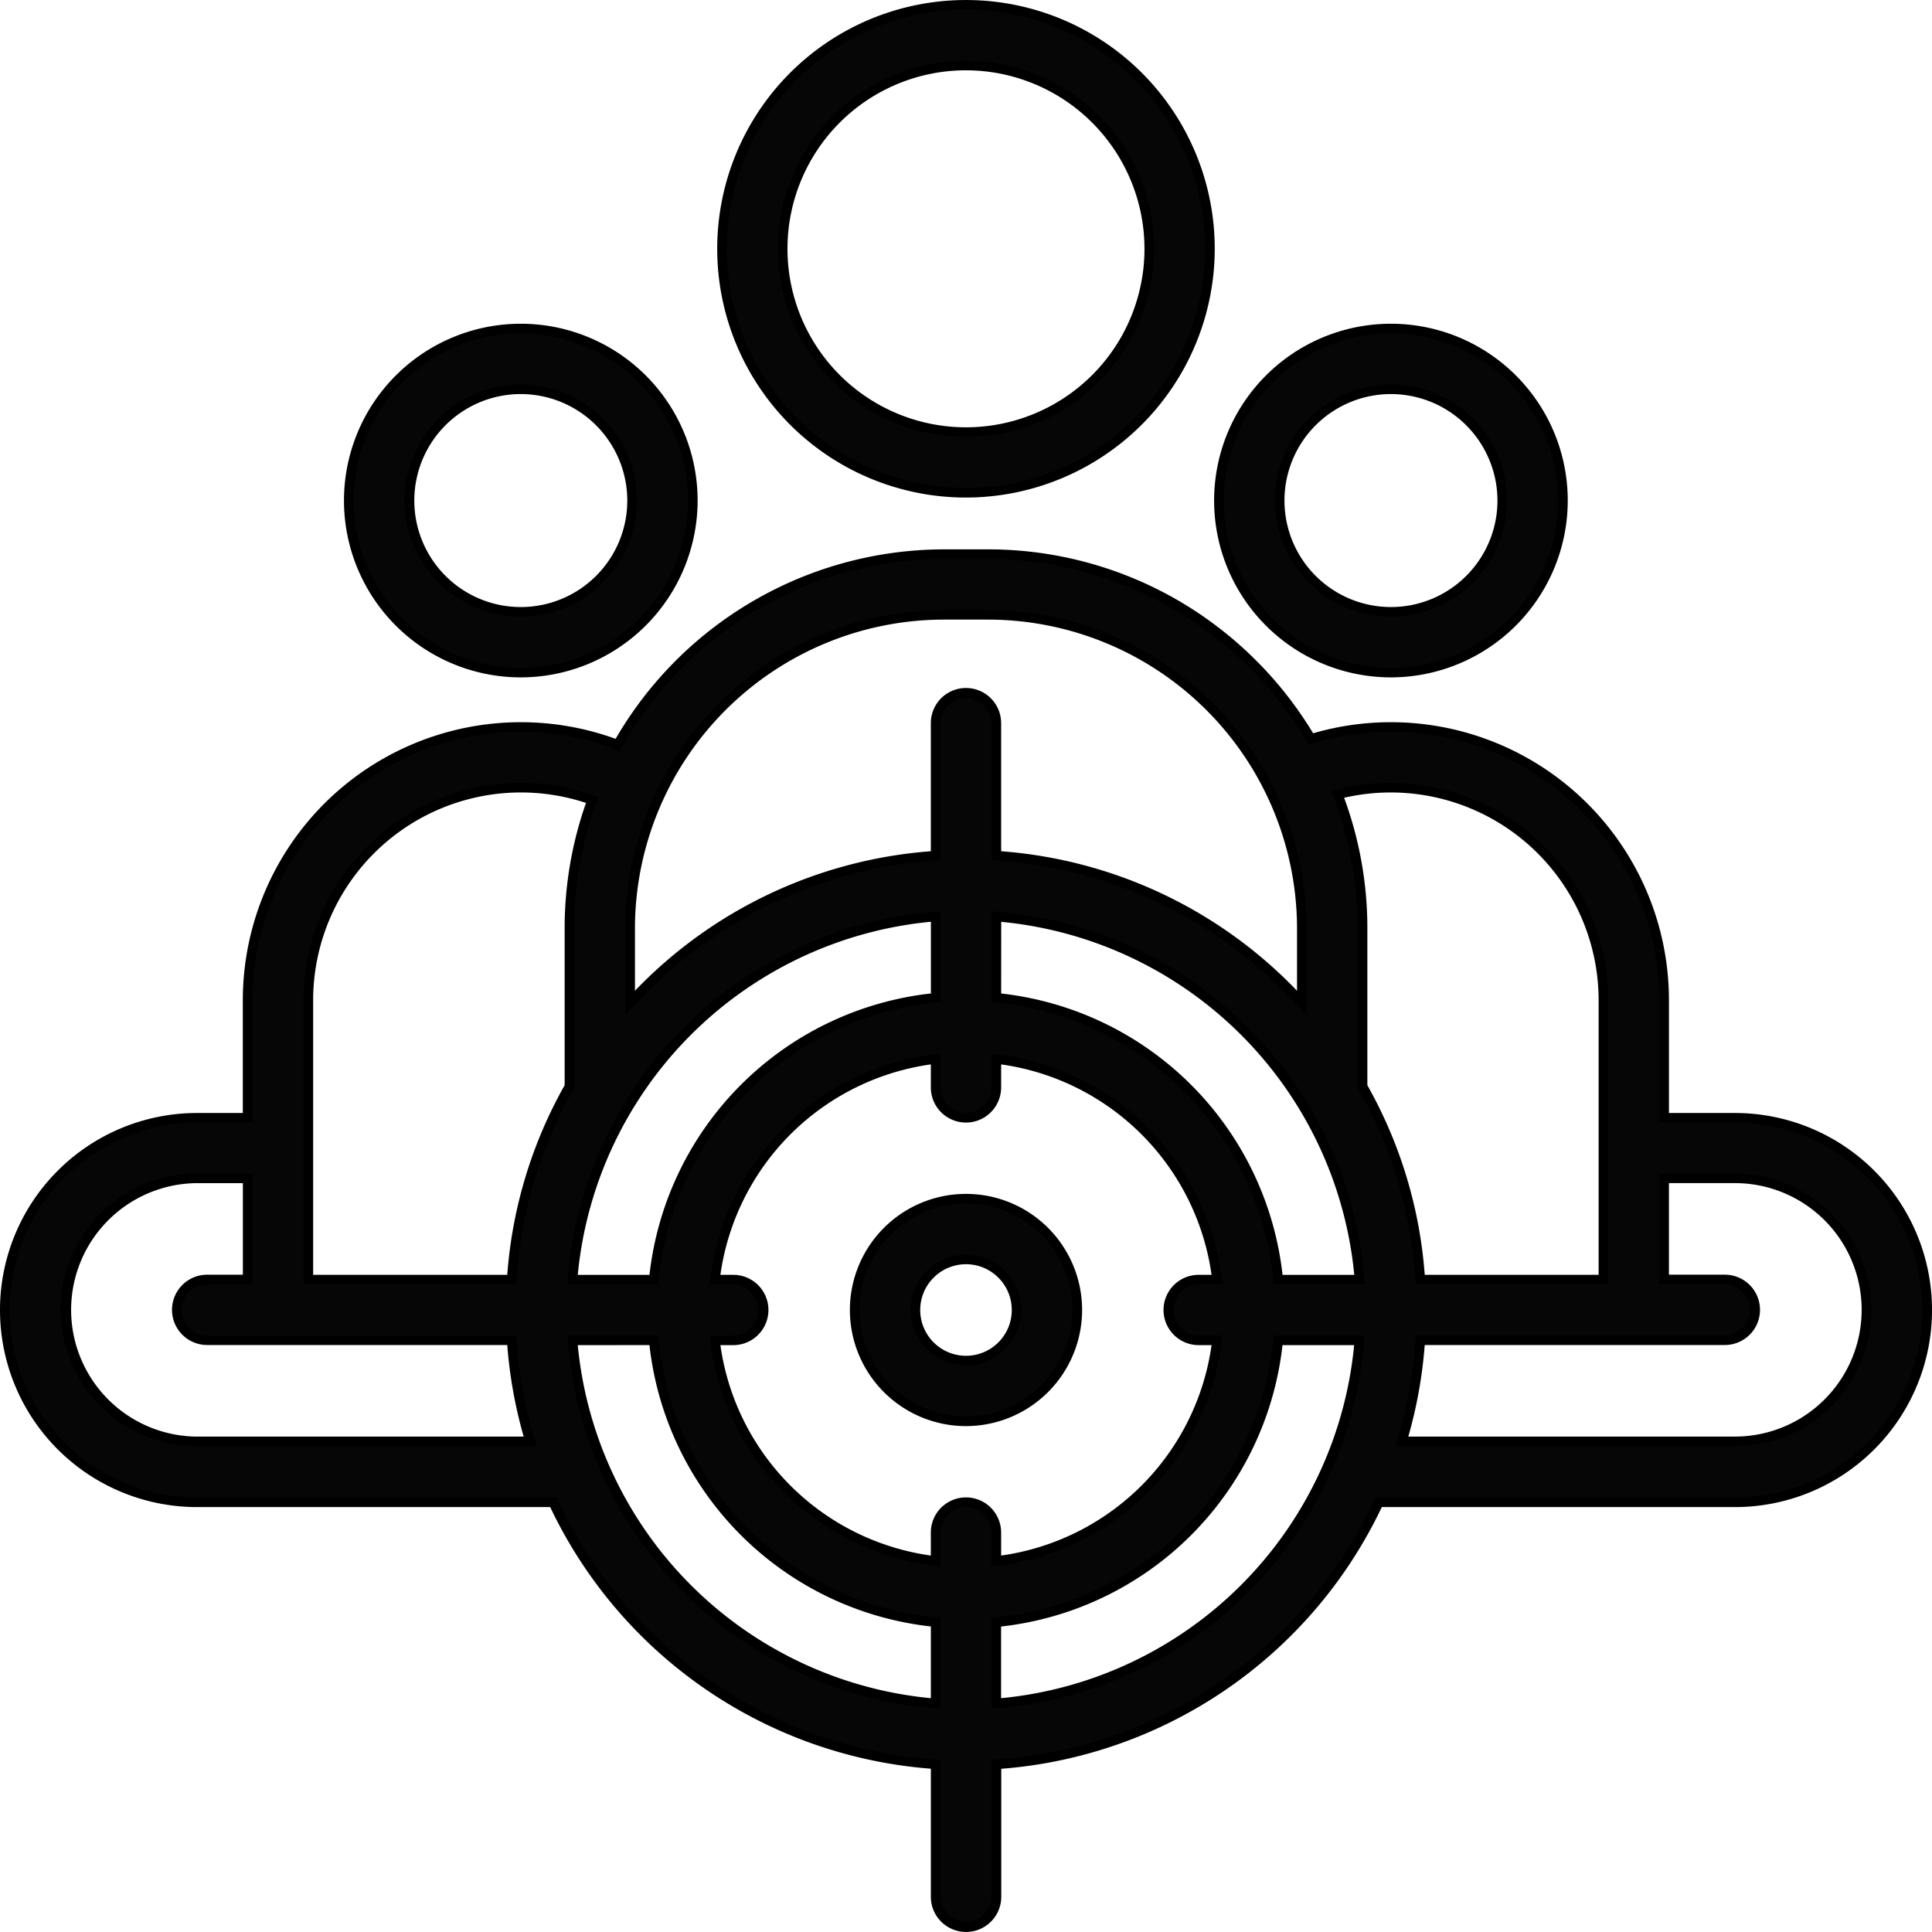
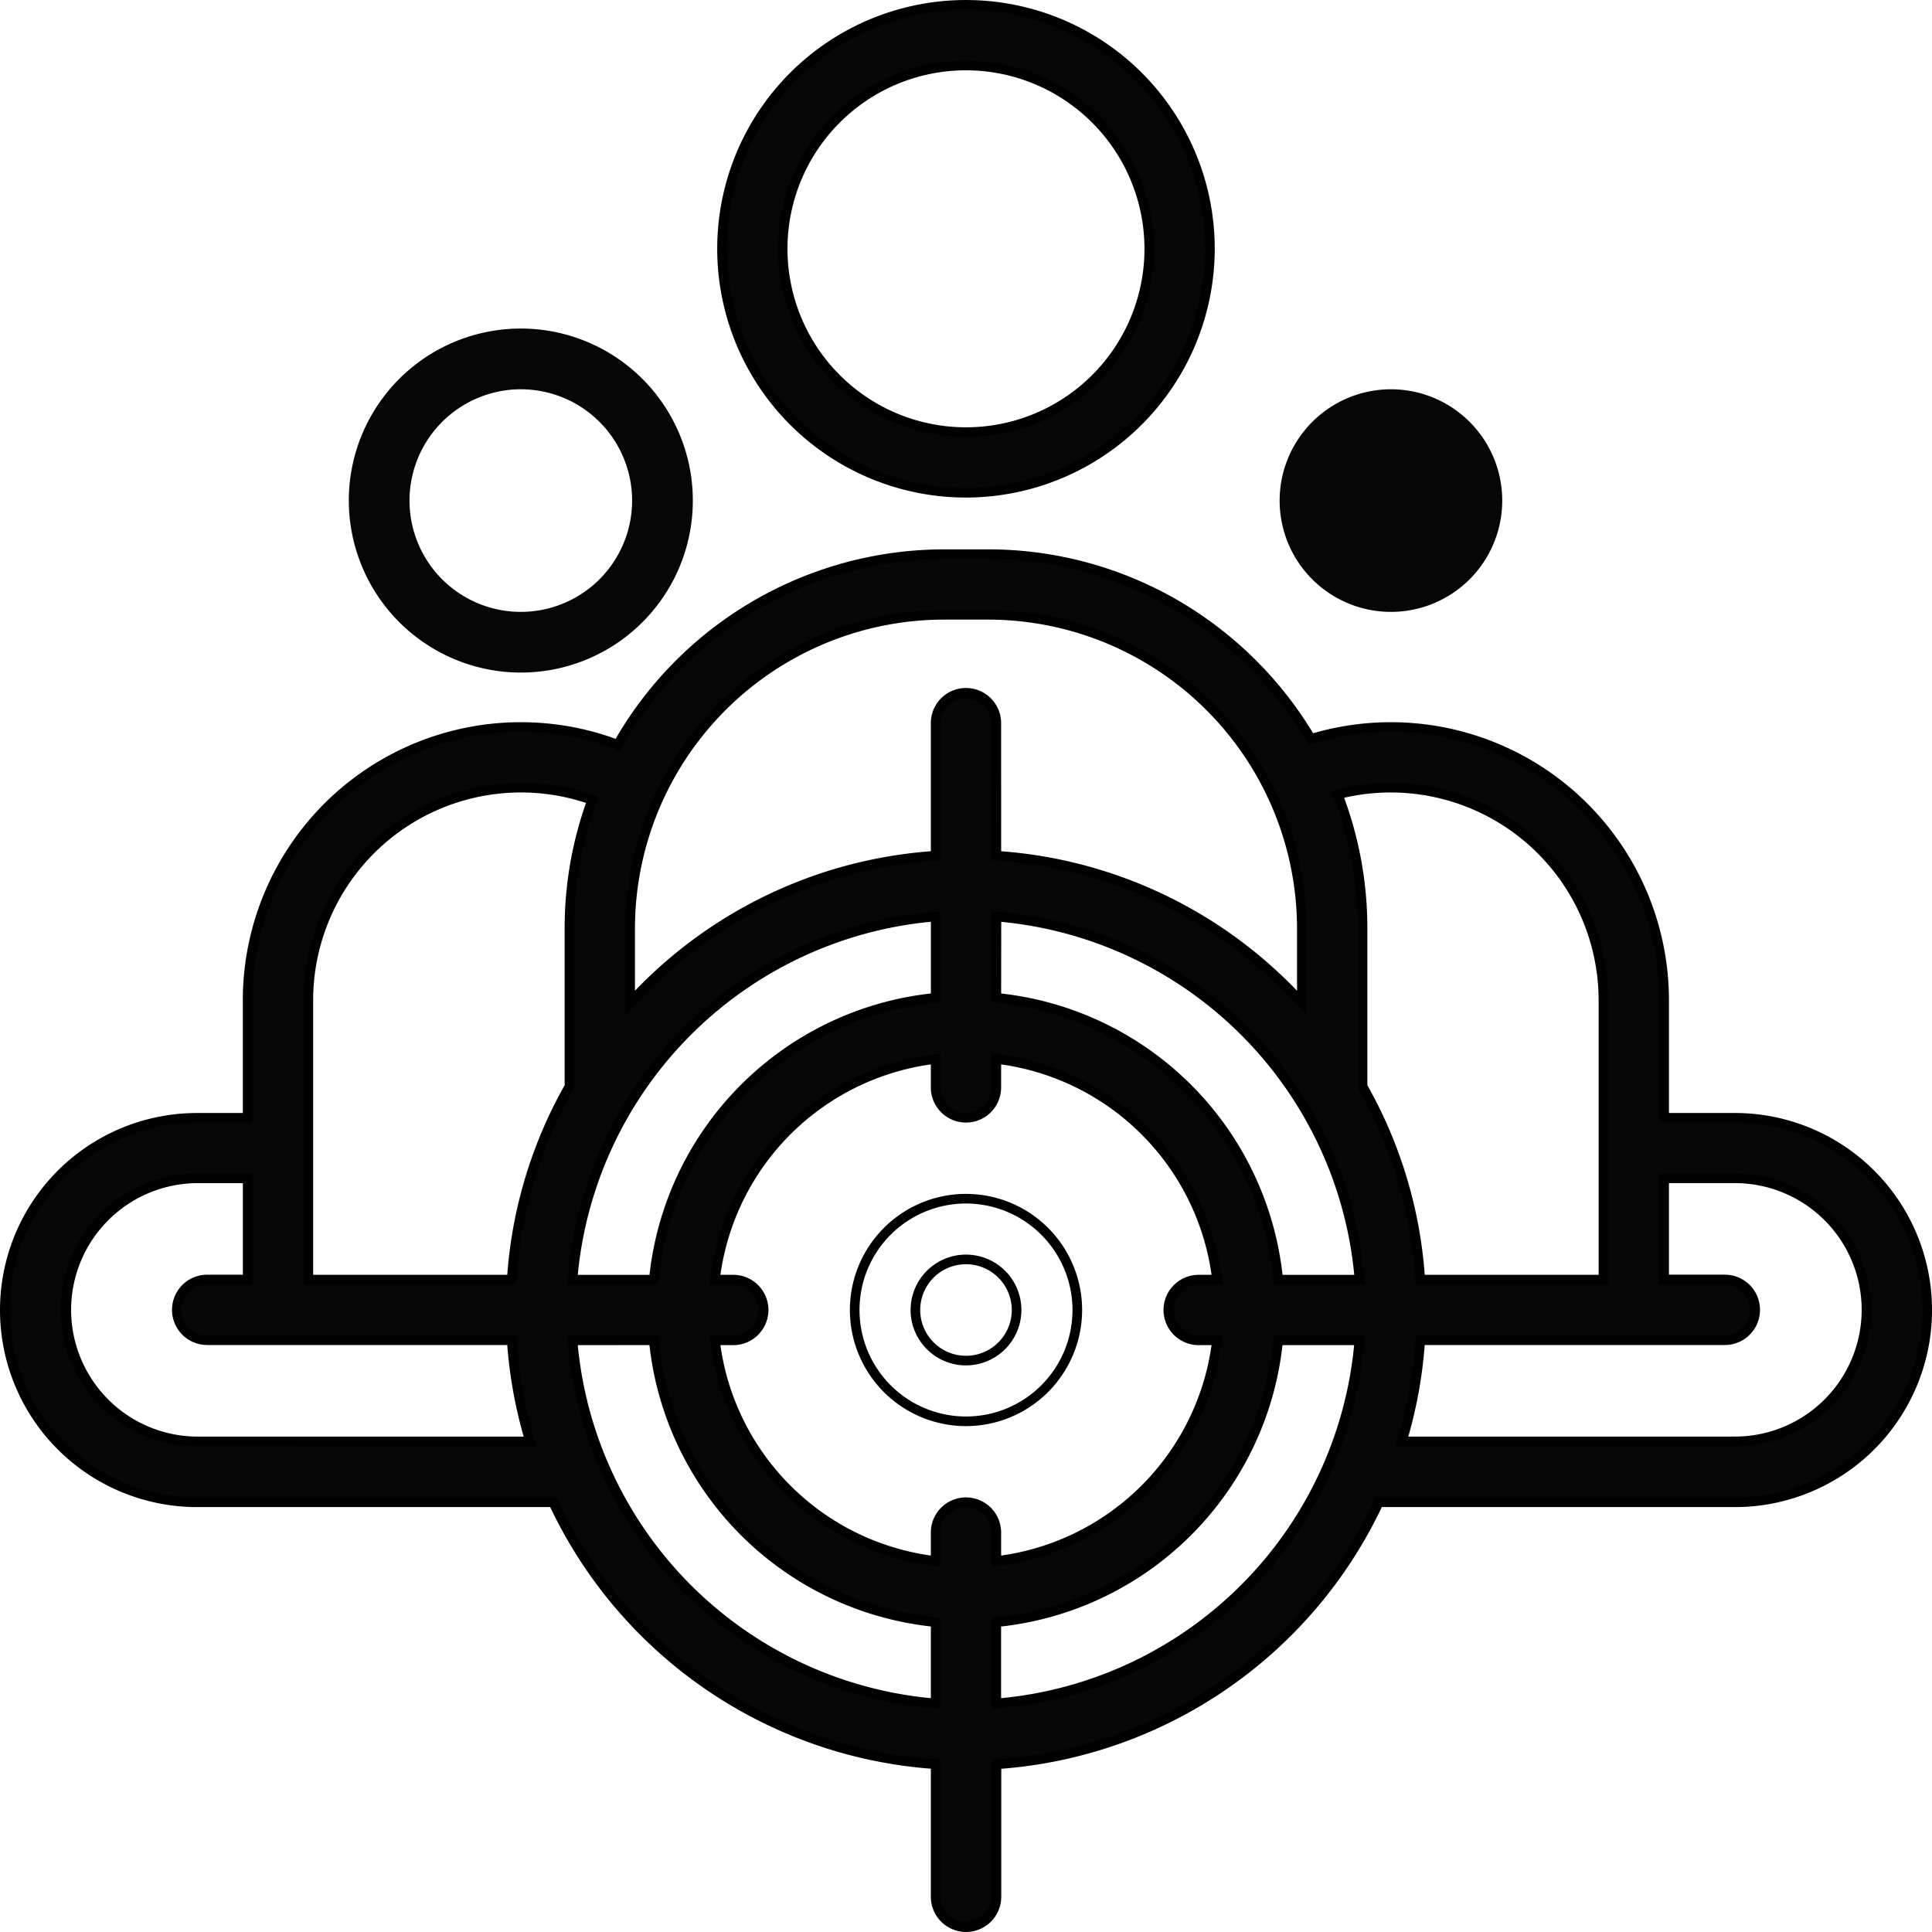
<svg xmlns="http://www.w3.org/2000/svg" width="92" height="92" viewBox="0 0 92 92">
  <defs>
    <clipPath id="clip-path">
      <rect id="Rectangle_609" data-name="Rectangle 609" width="92" height="92" transform="translate(0 0.001)" fill="none" />
    </clipPath>
  </defs>
  <g id="Group_274" data-name="Group 274" transform="translate(0 -0.001)">
    <g id="Group_273" data-name="Group 273" transform="translate(0 0.001)" clip-path="url(#clip-path)">
-       <path id="Path_8522" data-name="Path 8522" d="M515.453,153.118a8.191,8.191,0,1,0-8.191-8.191,8.2,8.2,0,0,0,8.191,8.191m0-13.49a5.3,5.3,0,1,1-5.3,5.3,5.306,5.306,0,0,1,5.3-5.3" transform="translate(-449.218 -121.091)" fill="#050605" />
-       <path id="Path_8523" data-name="Path 8523" d="M513.682,151.576a8.42,8.42,0,1,1,8.419-8.42,8.429,8.429,0,0,1-8.419,8.42m0-16.381a7.962,7.962,0,1,0,7.962,7.962,7.971,7.971,0,0,0-7.962-7.962m0,13.49a5.529,5.529,0,1,1,5.529-5.529,5.535,5.535,0,0,1-5.529,5.529m0-10.6a5.071,5.071,0,1,0,5.071,5.071,5.077,5.077,0,0,0-5.071-5.071" transform="translate(-447.446 -119.32)" />
+       <path id="Path_8522" data-name="Path 8522" d="M515.453,153.118m0-13.49a5.3,5.3,0,1,1-5.3,5.3,5.306,5.306,0,0,1,5.3-5.3" transform="translate(-449.218 -121.091)" fill="#050605" />
      <path id="Path_8524" data-name="Path 8524" d="M84.388,257.431H81.015v-5.6a13.015,13.015,0,0,0-16.821-12.44,17.834,17.834,0,0,0-15.366-8.8H46.714a17.839,17.839,0,0,0-15.539,9.1,1.451,1.451,0,0,0-.267-.126A13.013,13.013,0,0,0,13.563,251.83v5.6H11.154a9.154,9.154,0,0,0,0,18.308H28.12a21.72,21.72,0,0,0,18.205,12.477v6.313a1.445,1.445,0,0,0,2.891,0v-6.313a21.72,21.72,0,0,0,18.205-12.477H84.388a9.154,9.154,0,0,0,0-18.309m-52.609-9.014a14.952,14.952,0,0,1,14.935-14.936h2.114a14.953,14.953,0,0,1,14.936,14.936v3.545a21.636,21.636,0,0,0-14.547-7.008v-6.313a1.445,1.445,0,1,0-2.891,0v6.313a21.636,21.636,0,0,0-14.547,7.008ZM66.506,265.14h-3.87a14.961,14.961,0,0,0-13.419-13.419V247.85a18.82,18.82,0,0,1,17.29,17.29M46.326,247.85v3.87A14.961,14.961,0,0,0,32.906,265.14h-3.87a18.82,18.82,0,0,1,17.29-17.29m-35.171,25a6.263,6.263,0,0,1,0-12.527h2.409v4.818H11.636a1.445,1.445,0,0,0,0,2.891h14.5a21.553,21.553,0,0,0,.874,4.818H11.154Zm17.733-16.906a21.529,21.529,0,0,0-2.748,9.2H16.454V251.83a10.123,10.123,0,0,1,13.49-9.541l.026.008a17.745,17.745,0,0,0-1.082,6.12v7.526Zm17.438,29.377a18.821,18.821,0,0,1-17.29-17.29h3.87A14.961,14.961,0,0,0,46.326,281.45Zm1.445-9.581a1.445,1.445,0,0,0-1.445,1.445v1.356a12.065,12.065,0,0,1-10.51-10.51h.874a1.445,1.445,0,0,0,0-2.891h-.874a12.065,12.065,0,0,1,10.51-10.51v1.356a1.445,1.445,0,1,0,2.891,0V254.63a12.065,12.065,0,0,1,10.51,10.51h-.874a1.445,1.445,0,0,0,0,2.891h.874a12.065,12.065,0,0,1-10.51,10.51v-1.356a1.445,1.445,0,0,0-1.445-1.445m1.445,9.581v-3.87A14.961,14.961,0,0,0,62.636,268.03h3.871a18.821,18.821,0,0,1-17.29,17.29m17.438-29.377v-7.526a17.741,17.741,0,0,0-1.182-6.383,10.124,10.124,0,0,1,12.653,9.8v13.31H69.4a21.525,21.525,0,0,0-2.748-9.2m17.734,16.906H68.528a21.552,21.552,0,0,0,.874-4.818h14.5a1.445,1.445,0,0,0,0-2.891H81.015v-4.818h3.373a6.263,6.263,0,1,1,0,12.527" transform="translate(-1.771 -204.205)" fill="#050605" />
      <path id="Path_8525" data-name="Path 8525" d="M46,294.432a1.676,1.676,0,0,1-1.674-1.674v-6.1A21.927,21.927,0,0,1,26.2,274.2H9.383a9.383,9.383,0,1,1,0-18.766h2.18v-5.372a13.242,13.242,0,0,1,17.651-12.482q.05.018.1.039a18.1,18.1,0,0,1,15.63-9.025h2.114a18.012,18.012,0,0,1,9.087,2.458,18.211,18.211,0,0,1,6.385,6.3,13.244,13.244,0,0,1,16.944,12.71v5.372h3.144a9.383,9.383,0,0,1,0,18.766H65.8a21.927,21.927,0,0,1-18.121,12.462v6.1A1.676,1.676,0,0,1,46,294.432M9.383,255.889a8.925,8.925,0,0,0,0,17.851H26.495l.062.132a21.467,21.467,0,0,0,18.013,12.346l.214.014v6.527a1.217,1.217,0,0,0,2.433,0v-6.527l.214-.014a21.468,21.468,0,0,0,18.013-12.346l.062-.132H82.616a8.925,8.925,0,0,0,0-17.851h-3.6v-5.83A12.786,12.786,0,0,0,62.49,237.838l-.172.053-.092-.155a17.692,17.692,0,0,0-15.169-8.688H44.943a17.646,17.646,0,0,0-15.34,8.983l-.116.205-.2-.122a1.234,1.234,0,0,0-.225-.106,12.784,12.784,0,0,0-17.04,12.051v5.83Zm35.4,27.908-.246-.019a19.049,19.049,0,0,1-17.5-17.5l-.019-.246h4.325l.02.207a14.719,14.719,0,0,0,13.213,13.213l.207.02Zm-17.27-17.308A18.681,18.681,0,0,0,44.326,283.3v-3.415a15.178,15.178,0,0,1-13.4-13.4Zm19.7,17.308v-4.325l.207-.02a14.719,14.719,0,0,0,13.213-13.213l.02-.207h4.325l-.019.246a19.049,19.049,0,0,1-17.5,17.5Zm.458-3.911V283.3a18.681,18.681,0,0,0,16.812-16.812H61.071a15.178,15.178,0,0,1-13.4,13.4m-.458-2.858v-1.614a1.216,1.216,0,1,0-2.433,0v1.614L44.527,277a12.294,12.294,0,0,1-10.71-10.71l-.031-.256h1.132a1.217,1.217,0,0,0,0-2.433H33.787l.031-.256a12.294,12.294,0,0,1,10.71-10.71l.256-.031v1.614a1.216,1.216,0,1,0,2.433,0V252.6l.256.031a12.294,12.294,0,0,1,10.71,10.71l.031.256H57.081a1.217,1.217,0,0,0,0,2.433h1.132l-.031.256A12.294,12.294,0,0,1,47.472,277ZM34.305,266.488a11.772,11.772,0,0,0,10.02,10.02v-1.095a1.674,1.674,0,1,1,3.348,0v1.095a11.772,11.772,0,0,0,10.02-10.02h-.613a1.674,1.674,0,0,1,0-3.348h.613a11.772,11.772,0,0,0-10.02-10.02v1.095a1.674,1.674,0,1,1-3.348,0V253.12a11.772,11.772,0,0,0-10.02,10.02h.613a1.674,1.674,0,0,1,0,3.348Zm48.311,4.818H66.449l.089-.3a21.361,21.361,0,0,0,.865-4.767l.014-.214H82.135a1.217,1.217,0,0,0,0-2.433h-3.12v-5.276h3.6a6.492,6.492,0,1,1,0,12.984m-15.554-.458H82.616a6.034,6.034,0,1,0,0-12.069H79.473v4.36h2.662a1.674,1.674,0,0,1,0,3.349H67.844a21.816,21.816,0,0,1-.782,4.36m-57.68.458a6.492,6.492,0,1,1,0-12.985h2.638V263.6H9.865a1.216,1.216,0,0,0,0,2.433H24.582l.014.214a21.363,21.363,0,0,0,.865,4.767l.089.295Zm-.064-.458H24.937a21.818,21.818,0,0,1-.782-4.36H9.865a1.674,1.674,0,0,1,0-3.348h1.7v-4.36H9.383a6.035,6.035,0,0,0-.064,12.069M31.343,263.6H27.018l.019-.246a19.049,19.049,0,0,1,17.5-17.5l.246-.019v4.325l-.207.02a14.719,14.719,0,0,0-13.213,13.214Zm-3.83-.458h3.415a15.178,15.178,0,0,1,13.4-13.4v-3.415A18.681,18.681,0,0,0,27.513,263.14m-2.931.458H14.454V250.059A10.352,10.352,0,0,1,28.249,240.3l.021.006.225.074-.082.223a17.493,17.493,0,0,0-1.069,6.041v7.587l-.029.052a21.173,21.173,0,0,0-2.719,9.1Zm-9.67-.458h9.243a21.618,21.618,0,0,1,2.733-9.028v-7.466a17.955,17.955,0,0,1,1.017-5.978,9.895,9.895,0,0,0-12.993,9.391Zm61.67.458H67.417l-.014-.214a21.171,21.171,0,0,0-2.719-9.1l-.03-.052v-7.587a17.481,17.481,0,0,0-1.167-6.3l-.092-.24.249-.064a10.353,10.353,0,0,1,12.939,10.019Zm-8.737-.458h8.28V250.059a9.9,9.9,0,0,0-12.119-9.636,17.936,17.936,0,0,1,1.106,6.222v7.466a21.615,21.615,0,0,1,2.733,9.028m-2.863.458H60.657l-.02-.207a14.719,14.719,0,0,0-13.213-13.213l-.207-.02v-4.325l.246.019a19.049,19.049,0,0,1,17.5,17.5ZM47.674,249.743a15.179,15.179,0,0,1,13.4,13.4h3.415a18.681,18.681,0,0,0-16.812-16.812Zm14.547,1.037-.4-.435a21.344,21.344,0,0,0-14.393-6.935l-.214-.014V236.87a1.217,1.217,0,0,0-2.433,0V243.4l-.214.014a21.344,21.344,0,0,0-14.393,6.934l-.4.435v-4.134a15.181,15.181,0,0,1,15.164-15.164h2.114a15.182,15.182,0,0,1,15.164,15.165Zm-14.547-7.811a21.786,21.786,0,0,1,14.089,6.644v-2.967a14.723,14.723,0,0,0-14.707-14.707H44.943a14.723,14.723,0,0,0-14.707,14.707v2.967a21.785,21.785,0,0,1,14.089-6.644v-6.1a1.674,1.674,0,0,1,3.348,0Z" transform="translate(0 -202.434)" />
      <path id="Path_8526" data-name="Path 8526" d="M312.09,25.235a11.618,11.618,0,1,0-11.618-11.617A11.631,11.631,0,0,0,312.09,25.235m0-20.344a8.727,8.727,0,1,1-8.727,8.727,8.736,8.736,0,0,1,8.727-8.727" transform="translate(-266.09 -1.772)" fill="#050605" />
      <path id="Path_8527" data-name="Path 8527" d="M310.318,23.693a11.846,11.846,0,1,1,11.846-11.846,11.86,11.86,0,0,1-11.846,11.846m0-23.235a11.389,11.389,0,1,0,11.389,11.389A11.4,11.4,0,0,0,310.318.458m0,20.344a8.956,8.956,0,1,1,8.956-8.956,8.966,8.966,0,0,1-8.956,8.956m0-17.454a8.5,8.5,0,1,0,8.5,8.5,8.508,8.508,0,0,0-8.5-8.5" transform="translate(-264.319 0)" />
-       <path id="Path_8528" data-name="Path 8528" d="M366.284,504.143a5.3,5.3,0,1,0-5.3,5.3,5.306,5.306,0,0,0,5.3-5.3m-5.3,2.409a2.409,2.409,0,1,1,2.409-2.409,2.412,2.412,0,0,1-2.409,2.409" transform="translate(-314.984 -441.762)" fill="#050605" />
      <path id="Path_8529" data-name="Path 8529" d="M359.213,507.9a5.529,5.529,0,1,1,5.529-5.529,5.535,5.535,0,0,1-5.529,5.529m0-10.6a5.071,5.071,0,1,0,5.071,5.071,5.077,5.077,0,0,0-5.071-5.071m0,7.709a2.638,2.638,0,1,1,2.638-2.638,2.641,2.641,0,0,1-2.638,2.638m0-4.818a2.18,2.18,0,1,0,2.18,2.18,2.183,2.183,0,0,0-2.18-2.18" transform="translate(-313.213 -439.99)" />
      <path id="Path_8530" data-name="Path 8530" d="M153.349,153.118a8.191,8.191,0,1,0-8.19-8.191,8.2,8.2,0,0,0,8.19,8.191m0-13.49a5.3,5.3,0,1,1-5.3,5.3,5.306,5.306,0,0,1,5.3-5.3" transform="translate(-128.549 -121.091)" fill="#050605" />
-       <path id="Path_8531" data-name="Path 8531" d="M151.578,151.576a8.42,8.42,0,1,1,8.42-8.42,8.429,8.429,0,0,1-8.42,8.42m0-16.381a7.962,7.962,0,1,0,7.962,7.962,7.971,7.971,0,0,0-7.962-7.962m0,13.49a5.529,5.529,0,1,1,5.529-5.529,5.535,5.535,0,0,1-5.529,5.529m0-10.6a5.071,5.071,0,1,0,5.071,5.071,5.077,5.077,0,0,0-5.071-5.071" transform="translate(-126.778 -119.32)" />
    </g>
  </g>
</svg>